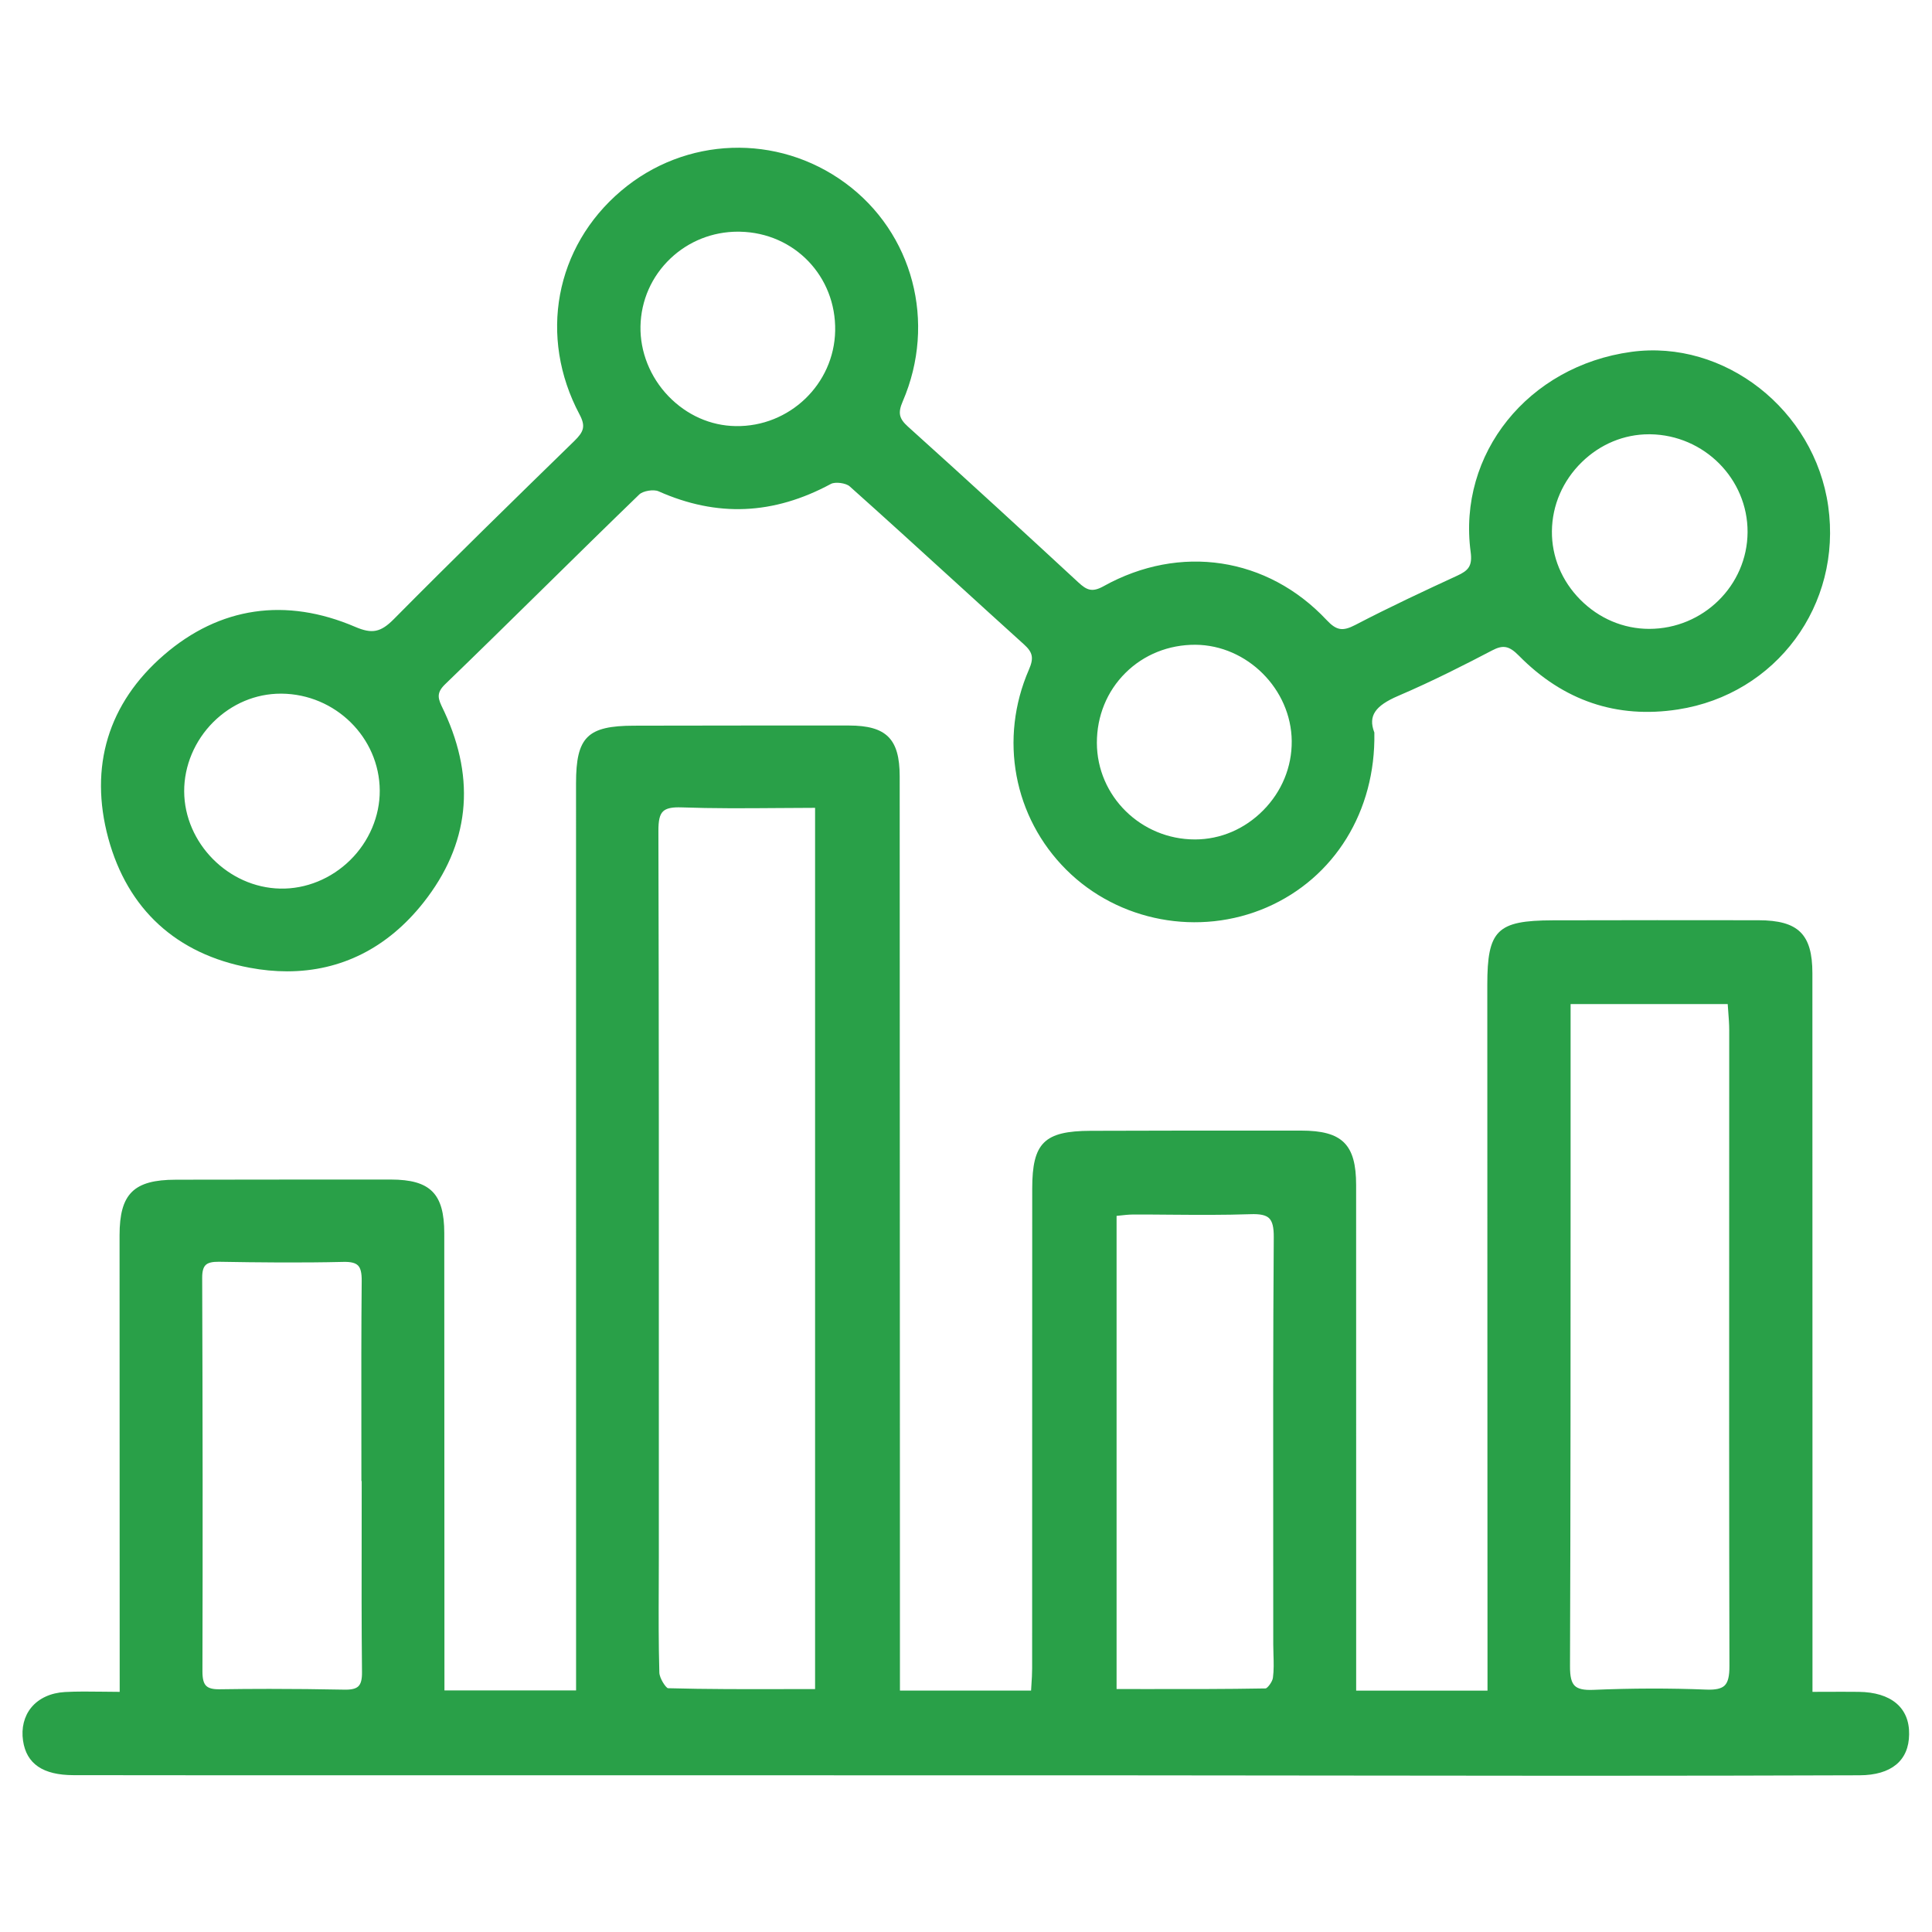
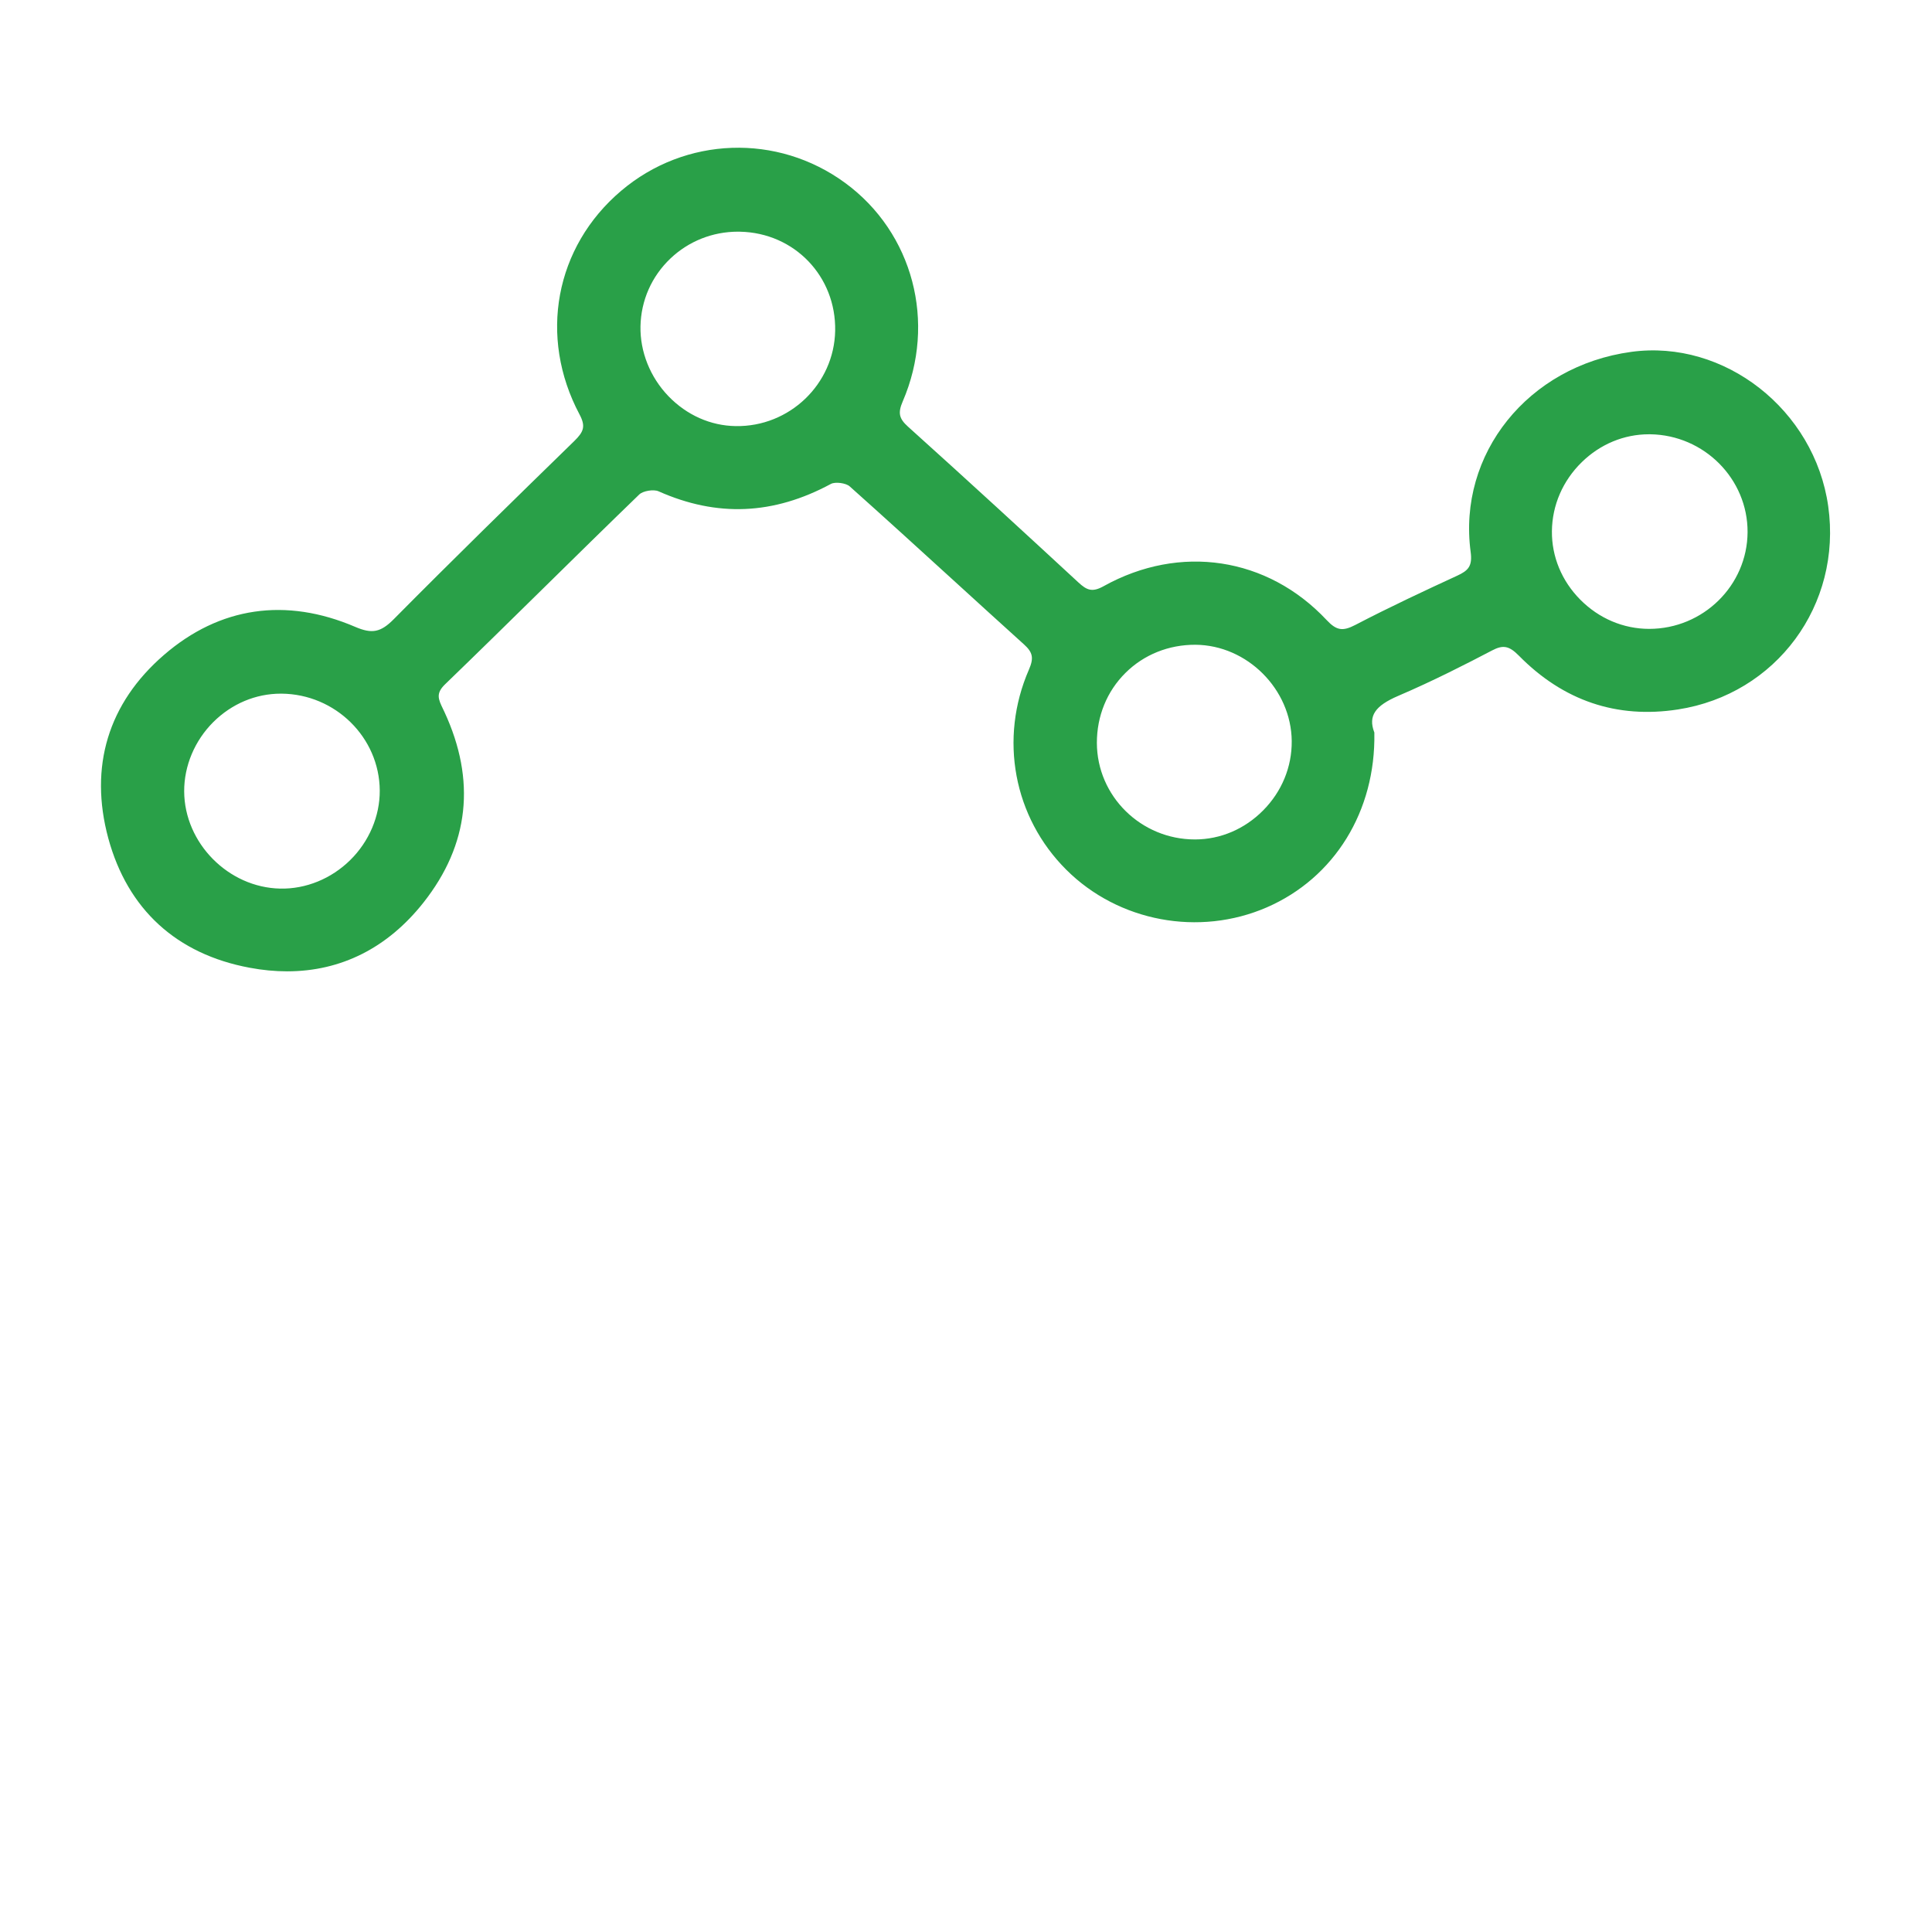
<svg xmlns="http://www.w3.org/2000/svg" version="1.1" id="Layer_1" x="0px" y="0px" viewBox="0 0 456 456" style="enable-background:new 0 0 456 456;" xml:space="preserve">
  <style type="text/css">
	.st0{fill:#29A048;}
</style>
  <g>
-     <path class="st0" d="M438.69,399.32c-2.51-0.03-5.04-0.02-7.71-0.01c-1.03,0-2.09,0.01-3.19,0.01l0-47.98   c0-40.54,0-81.09-0.02-121.63c0-9.22-3.33-12.49-12.71-12.51c-15.54-0.02-32.18-0.03-48.63,0.02   c-13.09,0.04-15.39,2.32-15.39,15.23c0.01,37.16,0.02,74.32,0.03,111.48l0.02,51.74l0,3.36h-31l0-36.31c0-27.67,0-55.34-0.01-83.02   c0-9.6-3.28-12.85-12.97-12.85c-19.9-0.02-35.23,0-49.7,0.05c-10.94,0.04-13.77,2.83-13.78,13.61   c-0.01,17.87-0.01,35.74-0.01,53.61c0,19.89,0,39.77-0.01,59.65c0,1.27-0.08,2.55-0.17,3.91c-0.03,0.44-0.06,0.88-0.08,1.34h-30.95   l-0.01-55.09c-0.01-53.57-0.02-107.14-0.05-160.71c-0.01-8.83-3.14-11.97-11.97-11.98c-15.37-0.02-31,0.01-46.12,0.03l-4.64,0.01   c-10.98,0.02-13.66,2.68-13.66,13.58c0,51.18,0,102.37,0.01,153.55l0,60.57h-31.07l-0.01-33.39c0-24.85-0.01-49.7-0.03-74.55   c-0.01-9.33-3.31-12.63-12.62-12.64c-15.15-0.01-30.31,0.01-45.47,0.03l-5.3,0.01c-9.91,0.01-13.25,3.32-13.25,13.12   c0,24.41,0.01,48.81,0.02,73.22l0.01,34.54c-1.37,0-2.69-0.02-3.95-0.04c-3.13-0.04-6.09-0.08-8.99,0.08   c-3.34,0.19-6.16,1.49-7.94,3.67c-1.68,2.06-2.37,4.84-1.93,7.82c0.8,5.46,4.7,8.12,11.92,8.13c20.69,0.03,41.37,0.03,62.06,0.03   l72.16,0c36.83,0,73.66,0,110.48,0.01c17.33,0.01,34.67,0.03,52,0.05c18.11,0.02,36.22,0.05,54.32,0.05c2.34,0,4.66,0,6.96,0   c22.35,0,43.22-0.04,63.57-0.11c7.48-0.03,11.64-3.46,11.69-9.67C450.71,403.06,446.35,399.4,438.69,399.32z M370.7,236.98h37.08   c0.04,0.55,0.08,1.09,0.12,1.63c0.12,1.59,0.24,3.08,0.24,4.58c0,14.52,0,29.04-0.01,43.56c-0.01,34.88-0.03,70.95,0.06,106.43   c0.01,2.48-0.34,3.87-1.14,4.65c-0.77,0.74-2.13,1.04-4.29,0.96c-8.62-0.35-17.62-0.33-26.74,0.06c-2.18,0.09-3.55-0.21-4.32-0.95   c-0.81-0.78-1.15-2.17-1.14-4.65c0.14-38.2,0.14-77.03,0.14-114.59c0-10.73,0-21.47,0-32.2l0-6.67L370.7,236.98z M299.54,287.53   c0.78,0.76,1.12,2.14,1.1,4.48c-0.17,24.22-0.15,48.84-0.13,72.65c0.01,7.82,0.01,15.64,0.01,23.46c0,0.81,0.02,1.62,0.05,2.43   c0.06,1.81,0.11,3.69-0.13,5.46c-0.13,0.96-1.27,2.41-1.7,2.5c-9.51,0.17-18.84,0.16-28.72,0.15c-2.15,0-4.31,0-6.48-0.01V286.98   c0.24-0.03,0.49-0.06,0.74-0.08c1-0.11,2.03-0.23,3.03-0.24c3.07-0.01,6.14,0.01,9.21,0.04c6.09,0.05,12.38,0.09,18.57-0.12   C297.41,286.49,298.78,286.79,299.54,287.53z M155.48,374.52c0.01-2.32,0.02-4.63,0.02-6.95l0-35.5c0.01-44.54,0.02-90.6-0.1-135.9   c-0.01-2.55,0.31-3.9,1.1-4.66c0.67-0.65,1.83-0.96,3.62-0.96c0.21,0,0.42,0,0.65,0.01c7.52,0.27,14.91,0.22,22.73,0.16   c2.94-0.02,5.89-0.04,8.88-0.05v207.99c-2.28,0-4.56,0.01-6.81,0.01c-9.62,0.02-18.71,0.04-27.92-0.21   c-0.52-0.14-1.99-2.33-2.03-3.7C155.43,388.03,155.45,381.16,155.48,374.52z M48.66,397.89c-0.61-0.6-0.88-1.66-0.88-3.41   c0.08-29.35,0.06-59.72-0.06-92.85c-0.01-1.52,0.25-2.49,0.81-3.04c0.56-0.56,1.57-0.8,3.14-0.78c9.32,0.16,19.34,0.27,29.38,0.03   c1.72-0.04,2.81,0.22,3.43,0.83c0.64,0.63,0.91,1.77,0.89,3.7c-0.11,11.3-0.09,22.8-0.08,33.91c0.01,4.17,0.01,8.35,0.01,12.52   v0.76h0.07c0,3.86-0.01,7.73-0.01,11.59c-0.02,10.99-0.04,22.36,0.08,33.54c0.02,1.67-0.25,2.71-0.84,3.3   c-0.59,0.59-1.66,0.85-3.35,0.81c-6-0.12-11.91-0.18-17.66-0.18c-3.99,0-7.9,0.03-11.72,0.09   C50.28,398.74,49.25,398.48,48.66,397.89z" />
    <path class="st0" d="M58.92,228.41c3.03,0.57,5.98,0.85,8.85,0.85c12.72,0,23.73-5.53,32.2-16.26   c10.77-13.65,12.42-28.78,4.93-44.96c-0.12-0.25-0.23-0.49-0.35-0.73c-1.09-2.27-1.74-3.63,0.49-5.79   c7.8-7.53,15.66-15.26,23.26-22.73c7.38-7.26,15.01-14.76,22.58-22.08c0.88-0.85,3.39-1.27,4.55-0.75   c13.82,6.14,27.13,5.57,40.7-1.75c1.01-0.54,3.52-0.21,4.41,0.58c8.25,7.36,16.56,14.94,24.59,22.26   c5.42,4.94,11.02,10.05,16.56,15.05c2.09,1.89,2.35,3.22,1.16,5.95c-7.09,16.29-3.63,34.83,8.83,47.24   c12.3,12.26,31.32,15.82,47.32,8.87c15.98-6.95,25.71-22.72,25.38-41.15l0-0.13l-0.05-0.12c-1.4-3.78,0.2-6.17,5.69-8.52   c8.27-3.54,16.18-7.59,22.15-10.72c2.61-1.37,4.03-1.09,6.34,1.25c10.48,10.64,23.1,14.91,37.53,12.68   c23.2-3.58,38.77-24.66,35.46-48c-3.23-22.74-24.51-39.4-46.48-36.4c-24.35,3.33-41,24.07-37.91,47.22   c0.45,3.36-0.57,4.41-3.18,5.61c-7.33,3.38-15.83,7.34-24.06,11.63c-2.99,1.55-4.44,1.3-6.76-1.17   c-13.95-14.88-34.6-18.01-52.62-7.99c-2.69,1.5-3.97,0.97-5.97-0.89c-11.78-10.89-25.77-23.77-40.22-36.77   c-2.12-1.91-2.4-3.25-1.23-5.96c8.02-18.6,2.44-39.79-13.57-51.54c-16.01-11.75-37.76-10.99-52.9,1.85   c-15.61,13.24-19.55,34.45-9.82,52.77c1.51,2.84,0.98,4.11-1.24,6.29c-14.56,14.19-28.77,28.08-42.6,42.04   c-3.08,3.11-5.12,3.52-9.07,1.83c-16.4-7.04-32.03-4.76-45.18,6.62c-13.16,11.38-17.7,26.35-13.13,43.27   C30.13,214.63,41.65,225.19,58.92,228.41z M43.47,186.76c-0.02-6.01,2.49-11.96,6.87-16.33c4.36-4.33,10.01-6.71,15.93-6.71   c0.06,0,0.12,0,0.17,0c12.71,0.1,23.11,10.35,23.19,22.85c0.04,6.04-2.5,12.03-6.97,16.43c-4.46,4.4-10.46,6.86-16.52,6.73   C53.89,209.49,43.51,198.97,43.47,186.76z M151.17,77c0.13-6.11,2.64-11.78,7.07-15.99c4.31-4.09,9.96-6.33,15.94-6.33   c0.17,0,0.34,0,0.51,0.01c12.82,0.27,22.67,10.54,22.43,23.38c-0.24,12.59-10.79,22.72-23.49,22.5   c-5.92-0.09-11.55-2.59-15.86-7.06C153.45,89.03,151.05,83.01,151.17,77z M258.89,175.34c-0.01-6.31,2.37-12.17,6.73-16.5   c4.35-4.34,10.25-6.69,16.53-6.66c12.21,0.08,22.62,10.49,22.73,22.74c0.05,6.1-2.34,11.91-6.75,16.36   c-4.37,4.41-10.07,6.84-16.07,6.85c-0.01,0-0.02,0-0.03,0C269.3,198.13,258.92,187.91,258.89,175.34z M366.29,125.37   c0.06-6.12,2.56-11.9,7.05-16.29c4.35-4.25,9.97-6.58,15.84-6.58c0.11,0,0.21,0,0.32,0c12.73,0.18,23.03,10.55,22.97,23.11   c-0.07,12.58-10.48,22.81-23.21,22.82c-6.09,0-11.87-2.45-16.28-6.9C368.61,137.12,366.23,131.38,366.29,125.37z" />
  </g>
</svg>